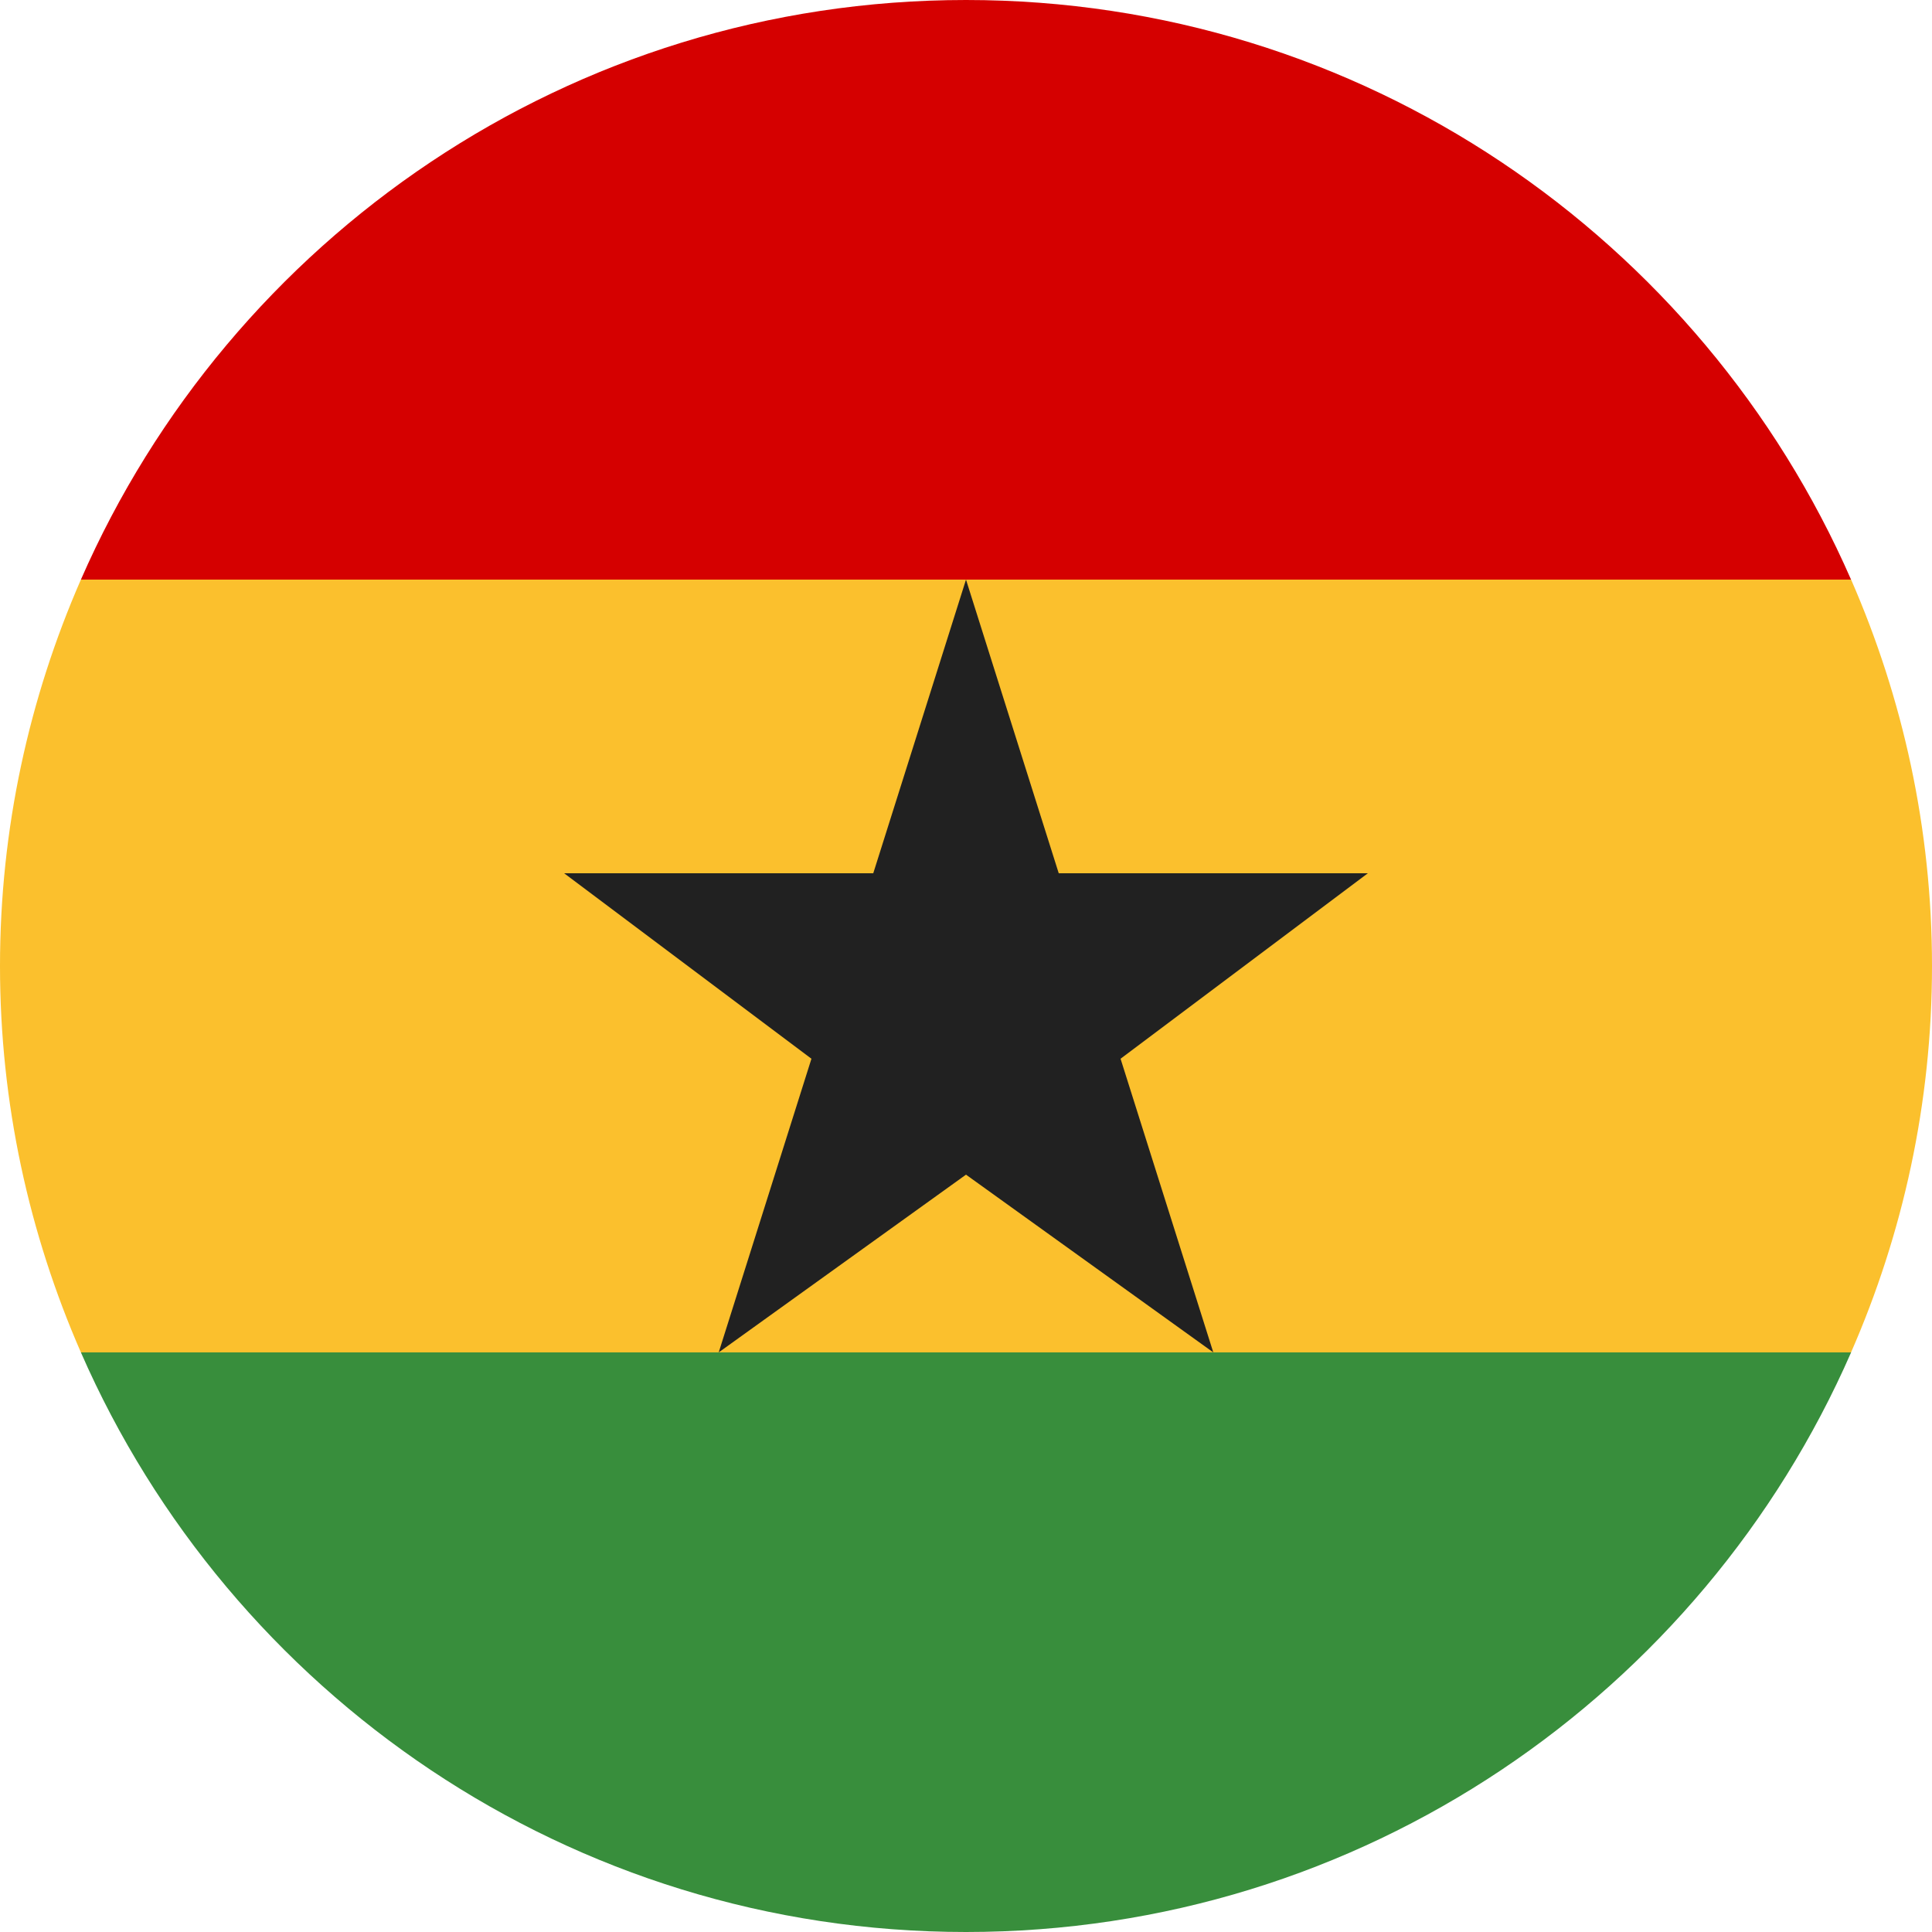
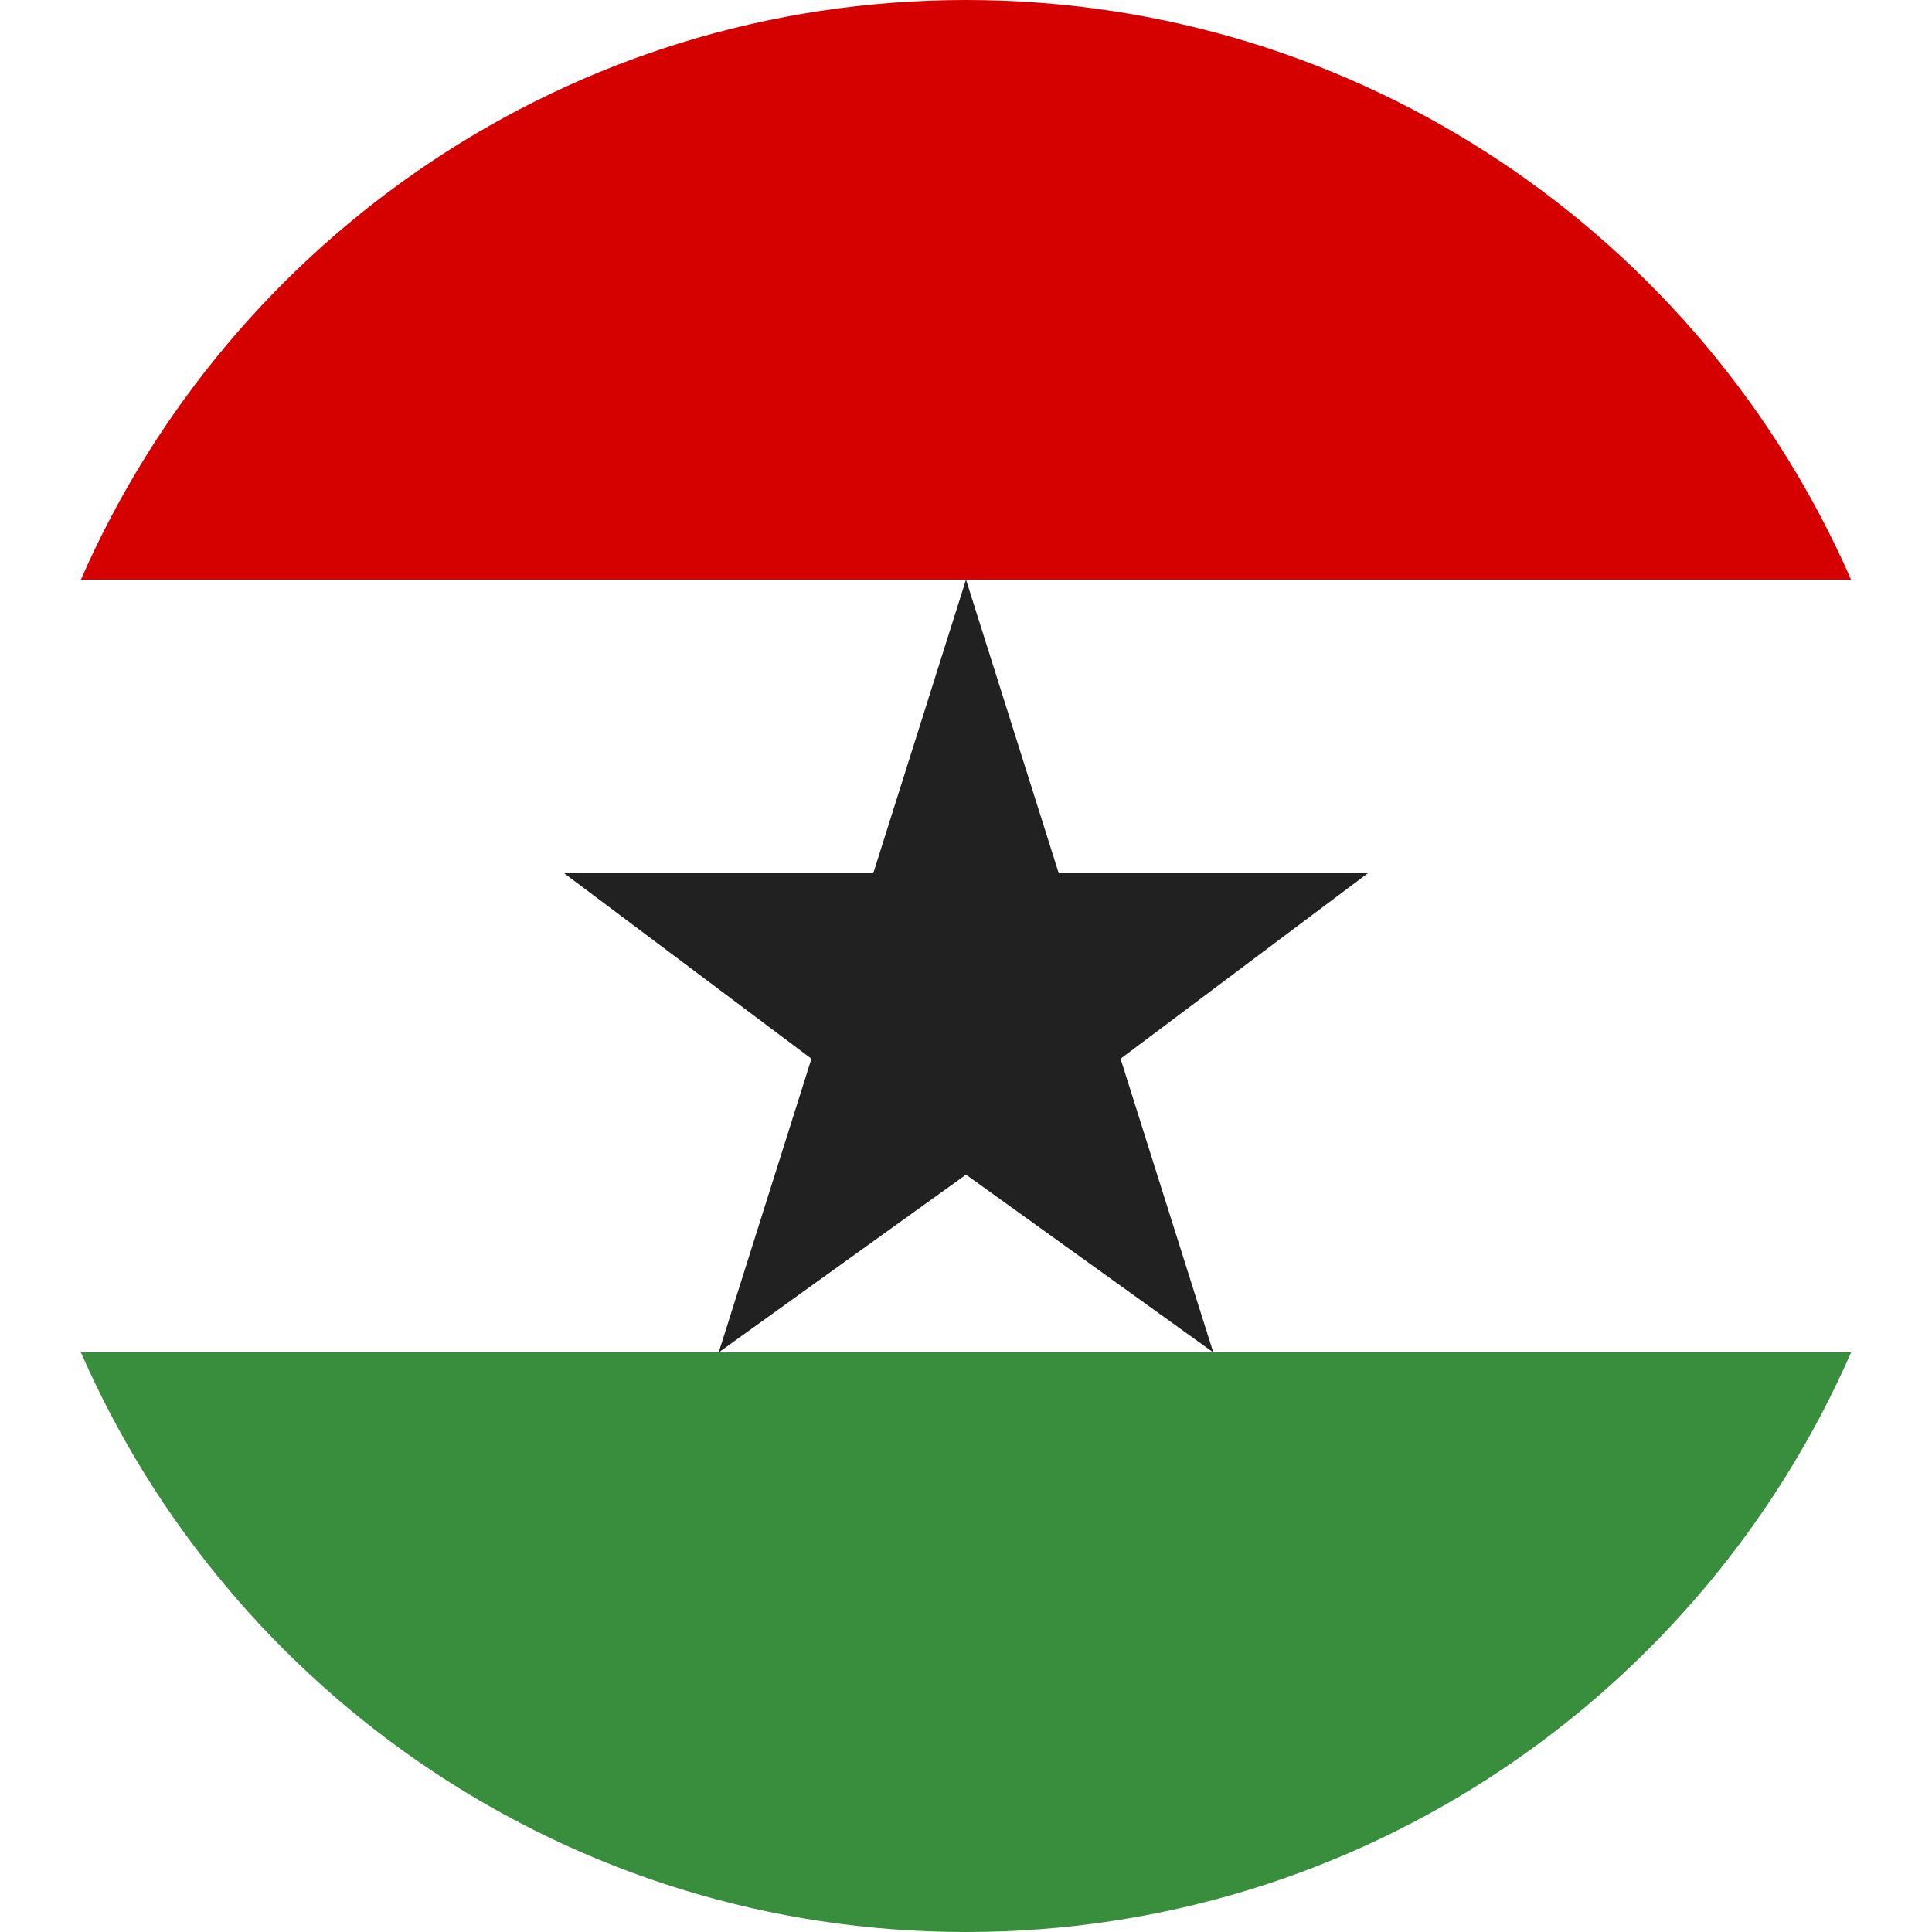
<svg xmlns="http://www.w3.org/2000/svg" viewBox="4 4 40 40">
-   <path fill="#fbc02d" d="M5.675,16C4.604,18.451,4,21.154,4,24s0.604,5.549,1.675,8h36.649C43.396,29.549,44,26.846,44,24 s-0.604-5.549-1.675-8H5.675z" />
  <path fill="#d50000" d="M24,4C15.801,4,8.763,8.939,5.675,16h36.649C39.237,8.939,32.199,4,24,4z" />
-   <path fill="#388e3c" d="M24,44c8.199,0,15.237-4.939,18.325-12H5.675C8.763,39.061,15.801,44,24,44z" />
+   <path fill="#388e3c" d="M24,44c8.199,0,15.237-4.939,18.325-12H5.675C8.763,39.061,15.801,44,24,44" />
  <polygon fill="#212121" points="27.2,25.92 32.32,22.08 25.92,22.08 24,16 22.08,22.08 15.68,22.08 20.8,25.92 18.88,32 24,28.32 29.12,32" />
</svg>